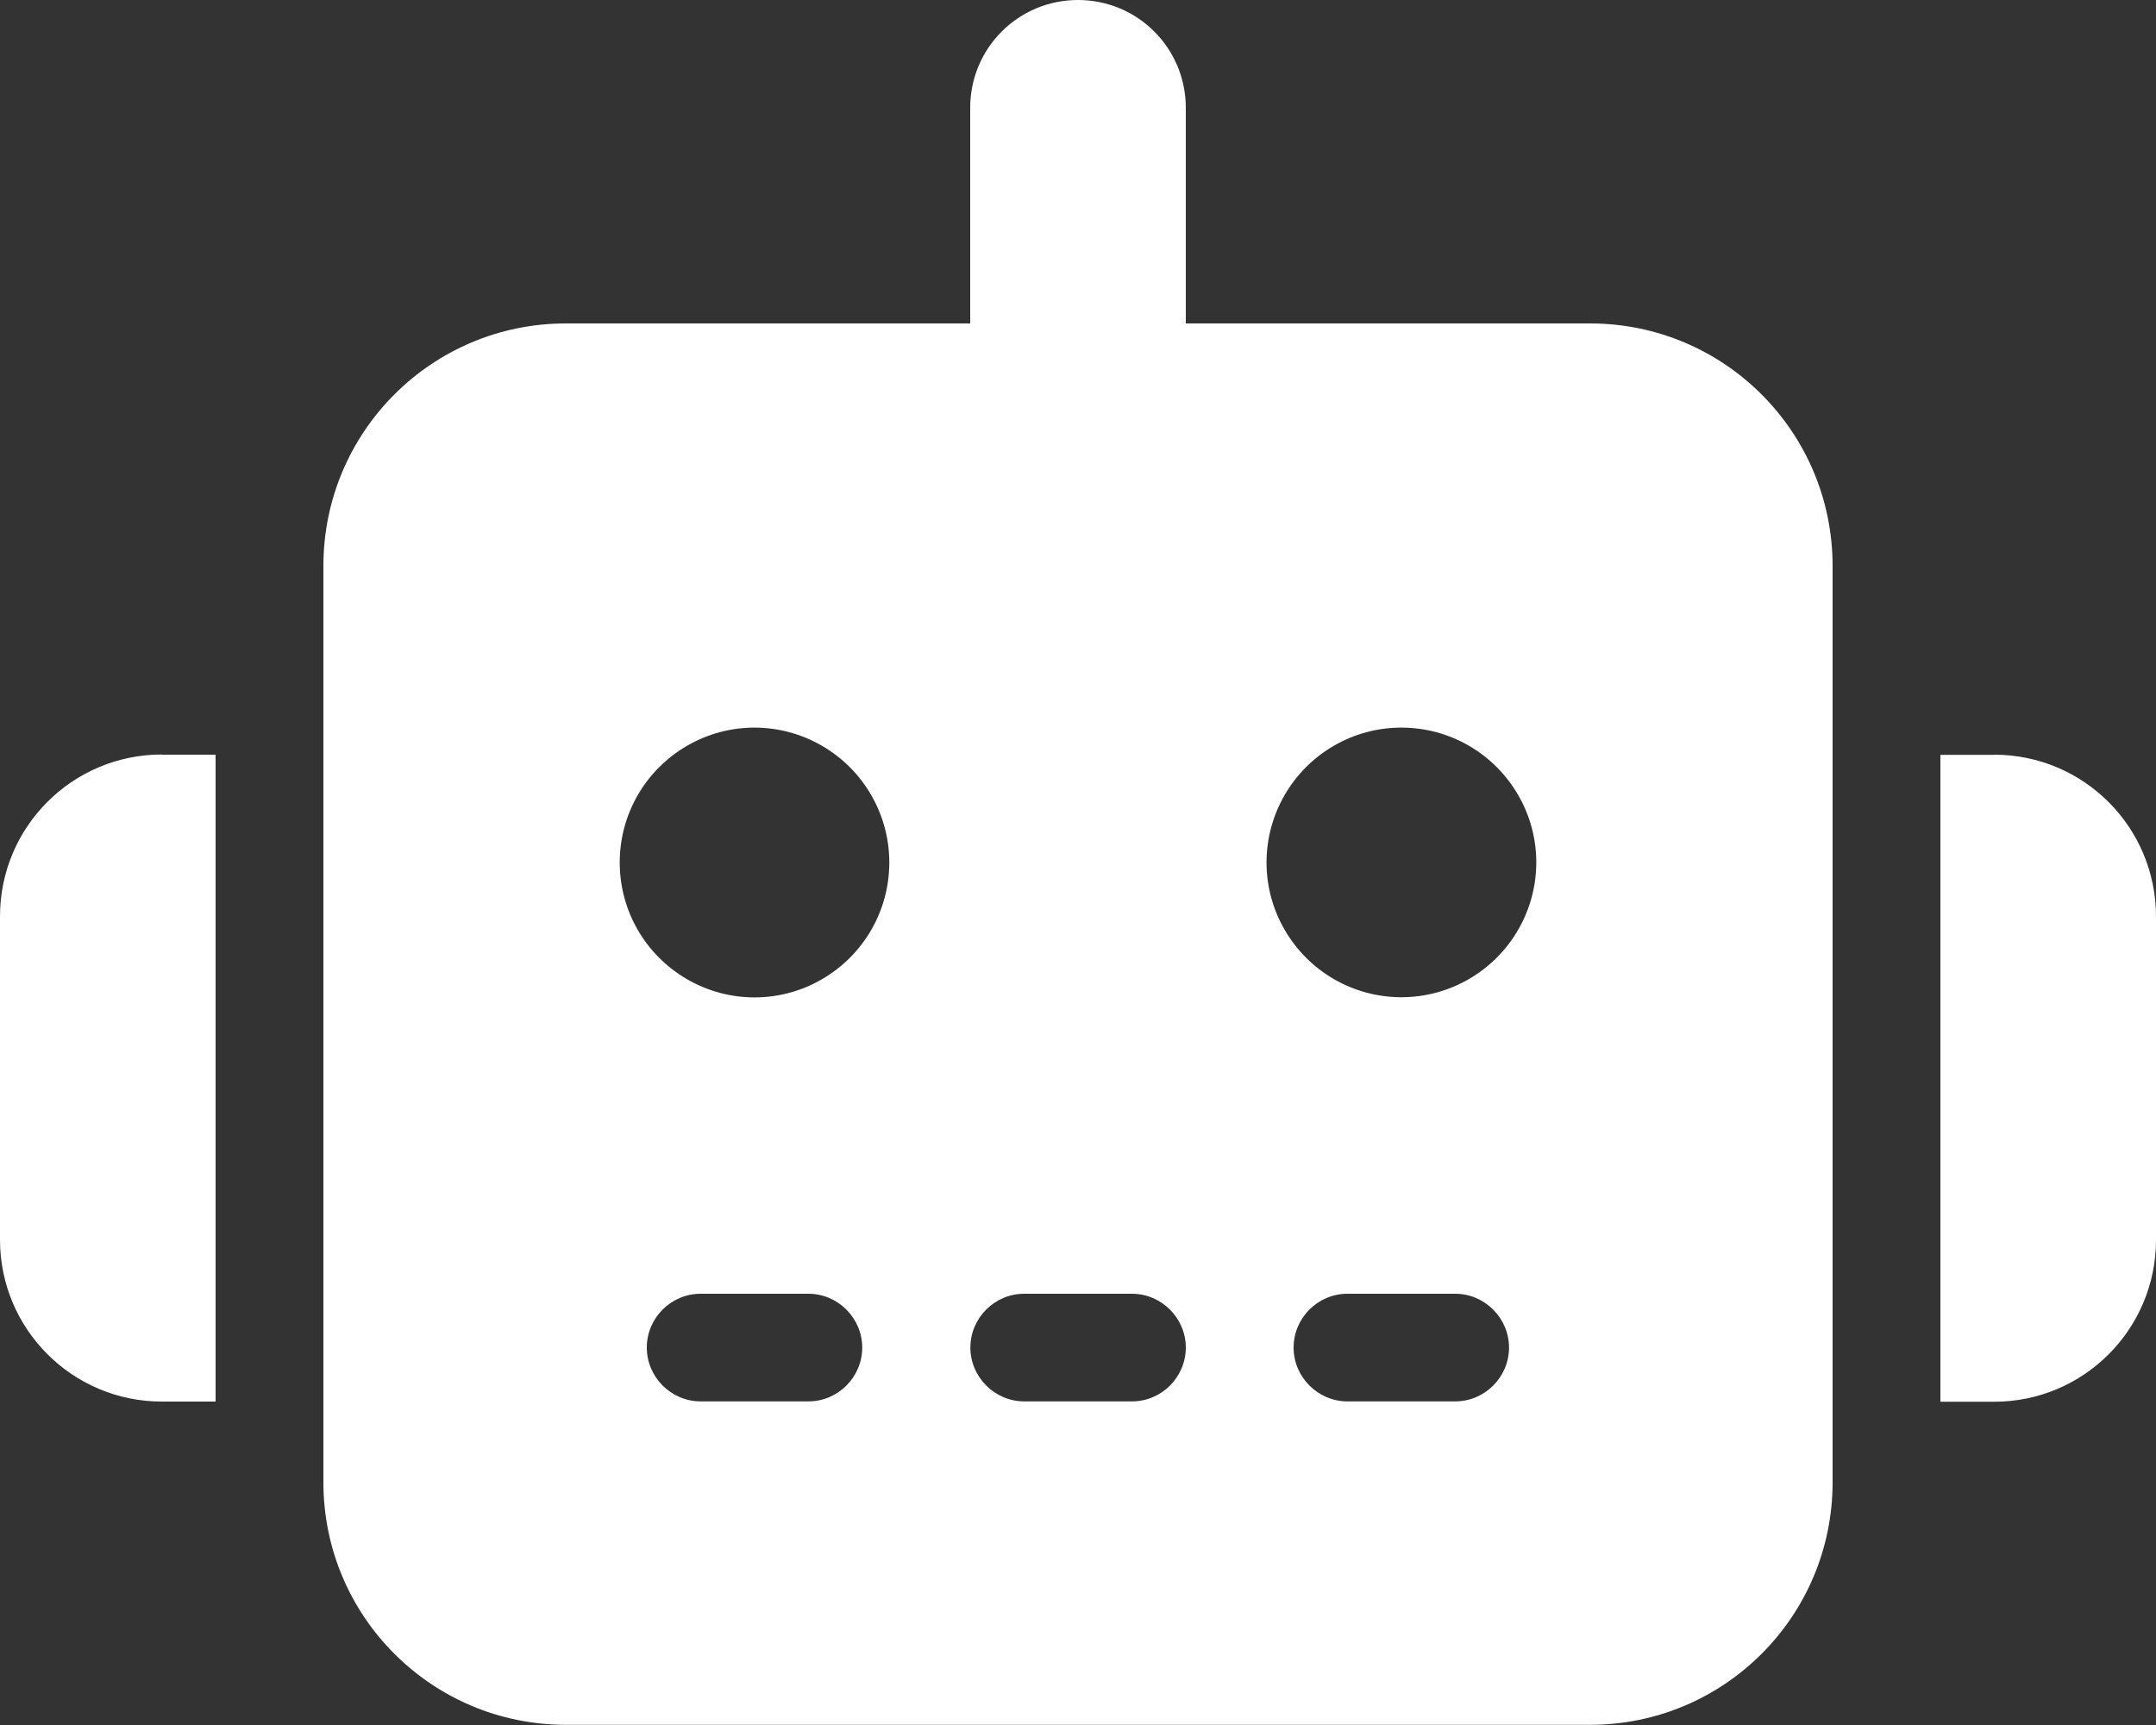
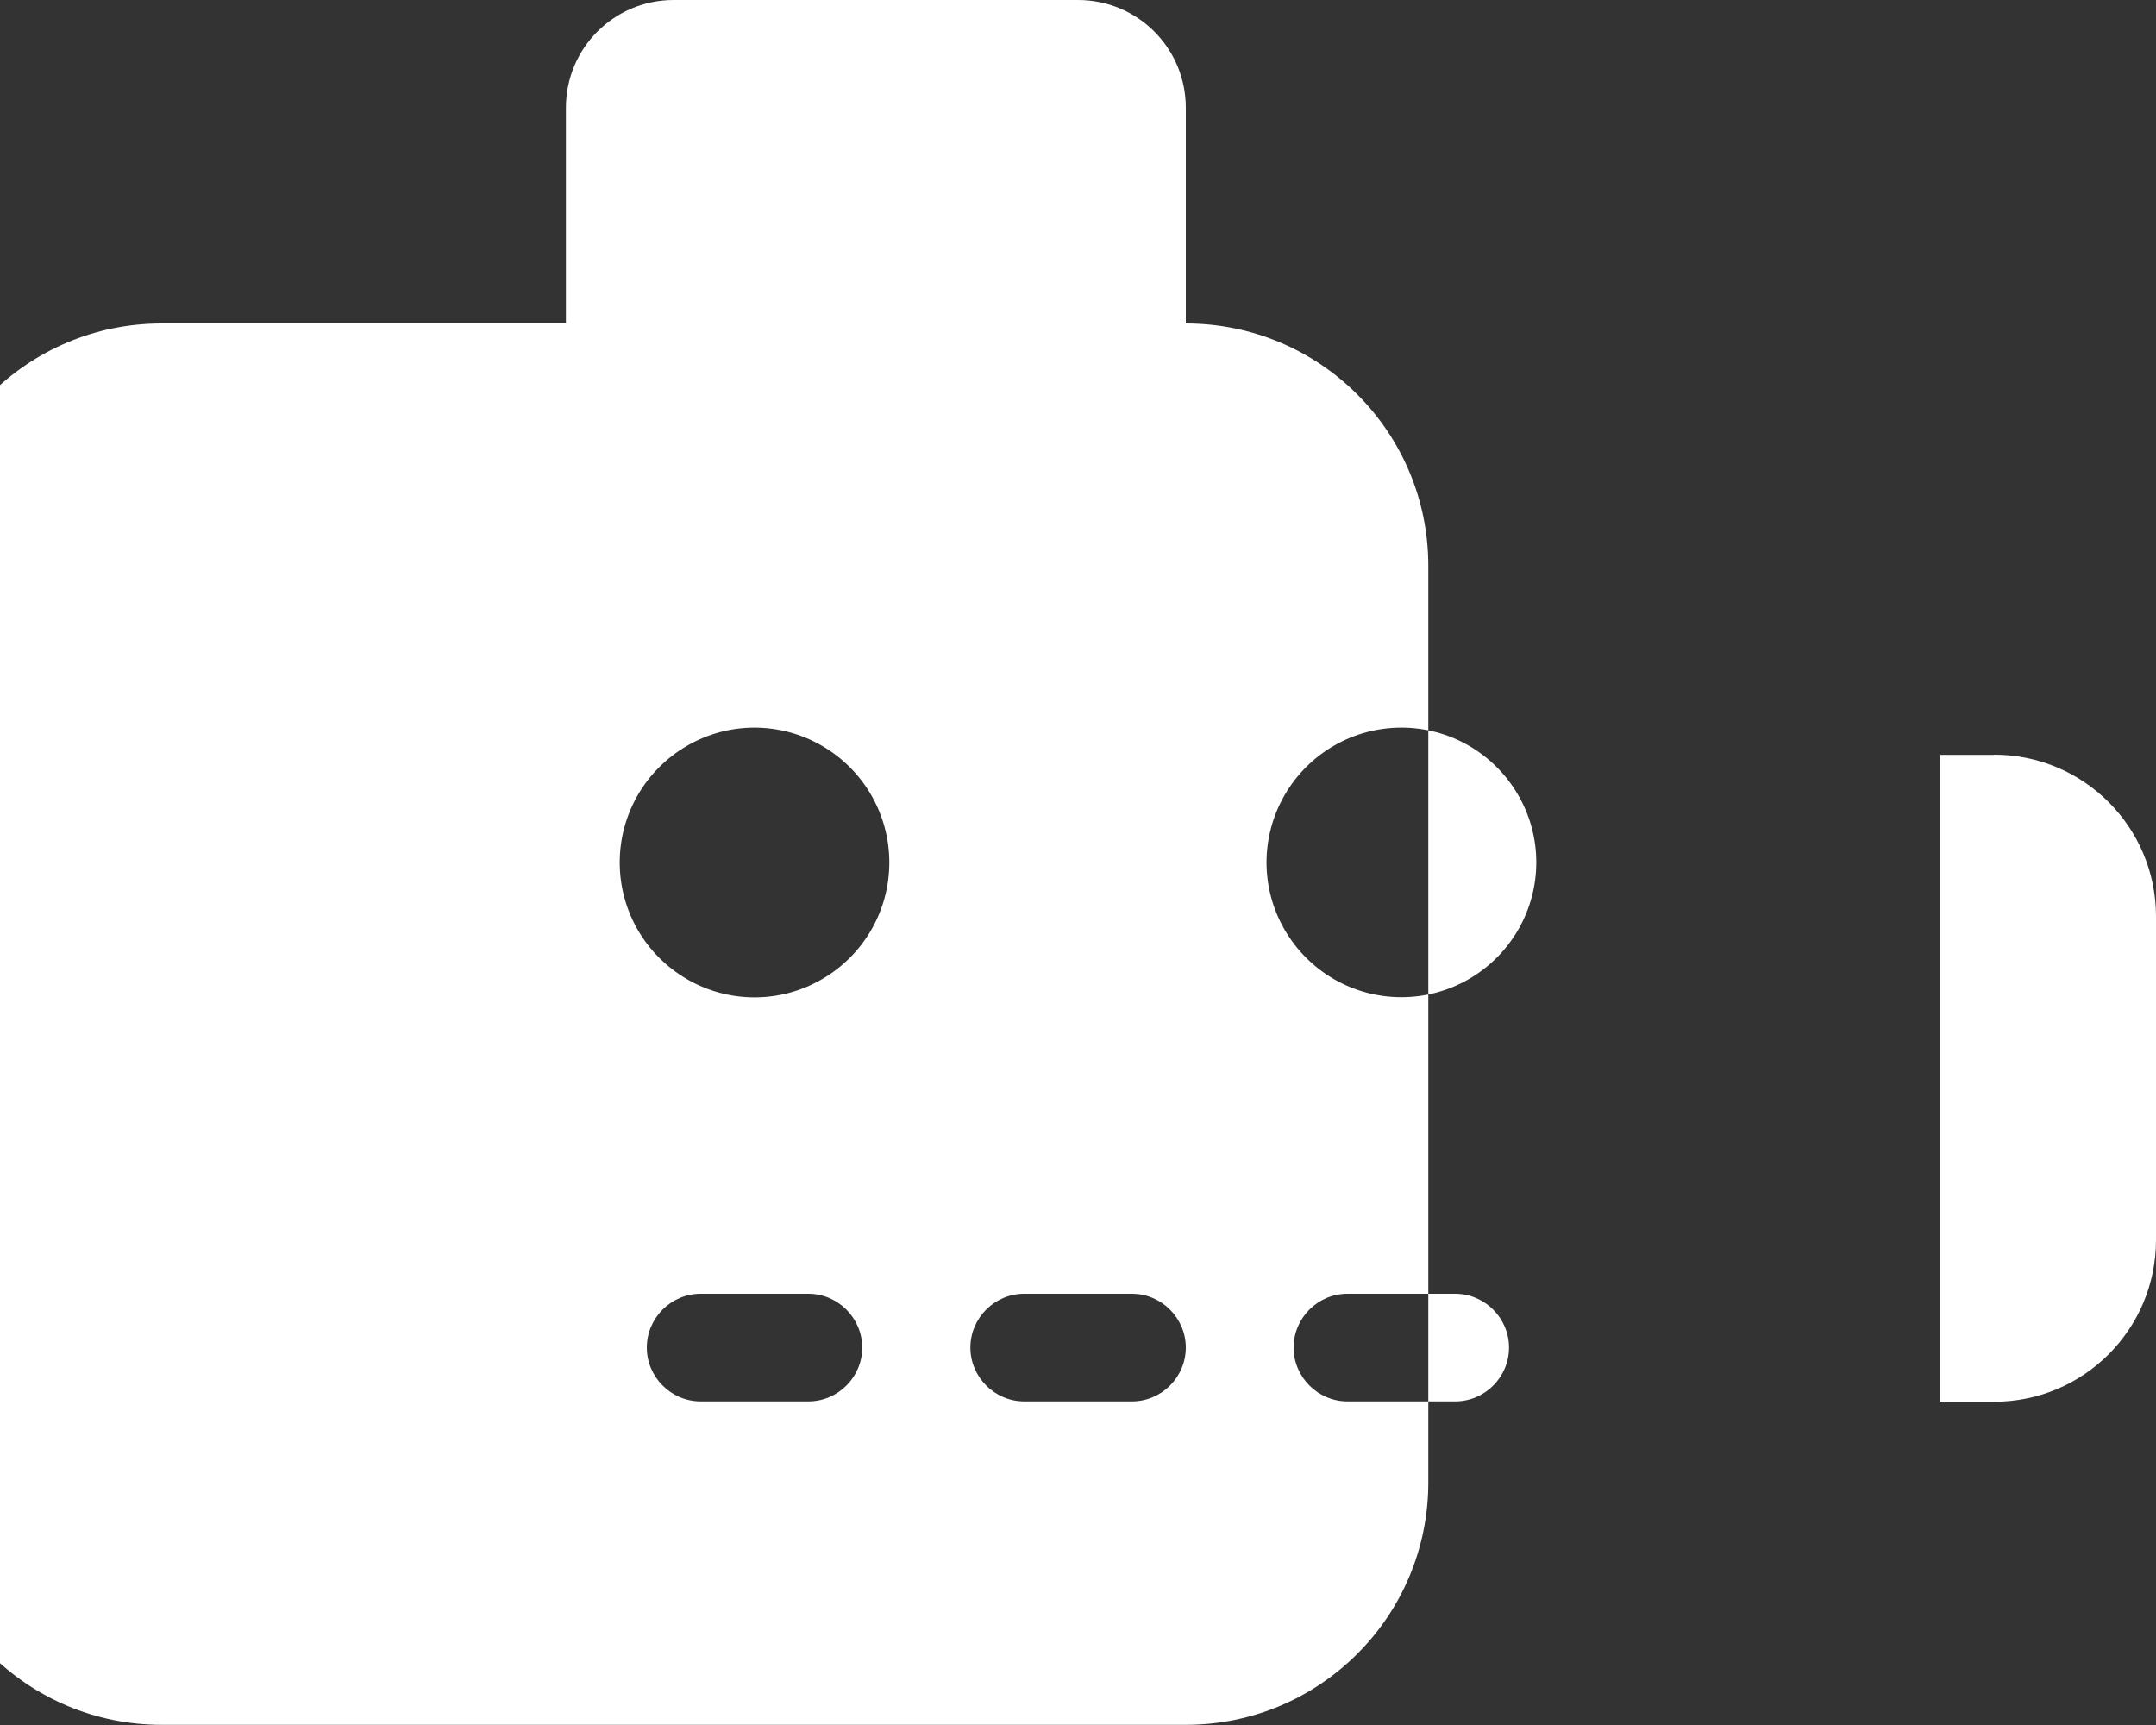
<svg xmlns="http://www.w3.org/2000/svg" id="Layer_2" data-name="Layer 2" viewBox="0 0 125 100">
  <rect x="0" y="0" width="125" height="100" fill="#333333" stroke="none" />
  <defs>
    <style> .cls-1 { fill: #fff; } </style>
  </defs>
  <g id="Layer_1-2" data-name="Layer 1">
-     <path class="cls-1" d="M9.38,43.75h3.12v37.5h-3.12c-5.18,0-9.38-4.2-9.38-9.38v-18.75c0-5.18,4.2-9.38,9.38-9.38ZM62.5,0c3.46,0,6.25,2.79,6.25,6.25v12.5h23.44c7.77,0,14.06,6.29,14.06,14.06v53.12c0,7.77-6.29,14.06-14.06,14.06h-59.38c-7.77,0-14.06-6.29-14.06-14.06v-53.12c0-7.77,6.29-14.06,14.06-14.06h23.44V6.25c0-3.46,2.79-6.25,6.25-6.25ZM51.56,50c0-2.79-1.49-5.37-3.91-6.77-2.42-1.4-5.4-1.4-7.81,0-2.42,1.4-3.91,3.97-3.91,6.77s1.49,5.37,3.91,6.77c2.42,1.4,5.4,1.4,7.81,0,2.42-1.4,3.91-3.97,3.91-6.77ZM40.62,75c-1.72,0-3.12,1.41-3.12,3.12s1.41,3.12,3.12,3.12h6.25c1.72,0,3.12-1.41,3.12-3.12s-1.41-3.12-3.12-3.12h-6.25ZM59.38,75c-1.72,0-3.12,1.41-3.12,3.12s1.41,3.12,3.12,3.12h6.25c1.72,0,3.12-1.41,3.12-3.12s-1.41-3.12-3.12-3.12h-6.25ZM81.25,57.81c2.79,0,5.37-1.49,6.77-3.91,1.4-2.42,1.4-5.4,0-7.81-1.4-2.42-3.97-3.91-6.77-3.91s-5.37,1.49-6.77,3.91c-1.4,2.42-1.4,5.4,0,7.81,1.4,2.42,3.97,3.91,6.77,3.91ZM78.12,75c-1.72,0-3.12,1.41-3.12,3.12s1.41,3.12,3.12,3.12h6.25c1.72,0,3.12-1.41,3.12-3.12s-1.41-3.12-3.12-3.12h-6.25ZM115.62,43.75c5.18,0,9.38,4.2,9.38,9.38v18.75c0,5.18-4.2,9.38-9.38,9.38h-3.12v-37.5h3.12Z" />
+     <path class="cls-1" d="M9.38,43.75h3.12v37.5h-3.12c-5.18,0-9.38-4.2-9.38-9.38v-18.75c0-5.18,4.2-9.38,9.38-9.38ZM62.5,0c3.46,0,6.25,2.79,6.25,6.25v12.5c7.77,0,14.06,6.29,14.06,14.06v53.12c0,7.77-6.29,14.06-14.06,14.06h-59.38c-7.77,0-14.06-6.29-14.06-14.06v-53.12c0-7.77,6.29-14.06,14.06-14.06h23.44V6.25c0-3.46,2.79-6.25,6.25-6.25ZM51.56,50c0-2.79-1.49-5.37-3.91-6.77-2.42-1.4-5.4-1.4-7.81,0-2.42,1.4-3.91,3.97-3.91,6.77s1.49,5.37,3.91,6.77c2.42,1.4,5.4,1.4,7.81,0,2.42-1.4,3.91-3.97,3.91-6.77ZM40.62,75c-1.72,0-3.12,1.41-3.12,3.12s1.41,3.12,3.12,3.12h6.25c1.72,0,3.12-1.41,3.12-3.12s-1.41-3.12-3.12-3.12h-6.25ZM59.38,75c-1.72,0-3.12,1.41-3.12,3.12s1.41,3.12,3.12,3.12h6.25c1.72,0,3.12-1.41,3.12-3.12s-1.41-3.12-3.12-3.12h-6.25ZM81.25,57.81c2.79,0,5.37-1.49,6.77-3.91,1.4-2.42,1.4-5.4,0-7.81-1.4-2.42-3.97-3.91-6.77-3.91s-5.37,1.49-6.77,3.91c-1.4,2.42-1.4,5.4,0,7.81,1.4,2.42,3.97,3.91,6.77,3.91ZM78.12,75c-1.72,0-3.12,1.41-3.12,3.12s1.41,3.12,3.12,3.12h6.25c1.72,0,3.12-1.41,3.12-3.12s-1.41-3.12-3.12-3.12h-6.25ZM115.62,43.75c5.18,0,9.38,4.2,9.38,9.38v18.75c0,5.18-4.2,9.38-9.38,9.38h-3.12v-37.5h3.12Z" />
  </g>
</svg>